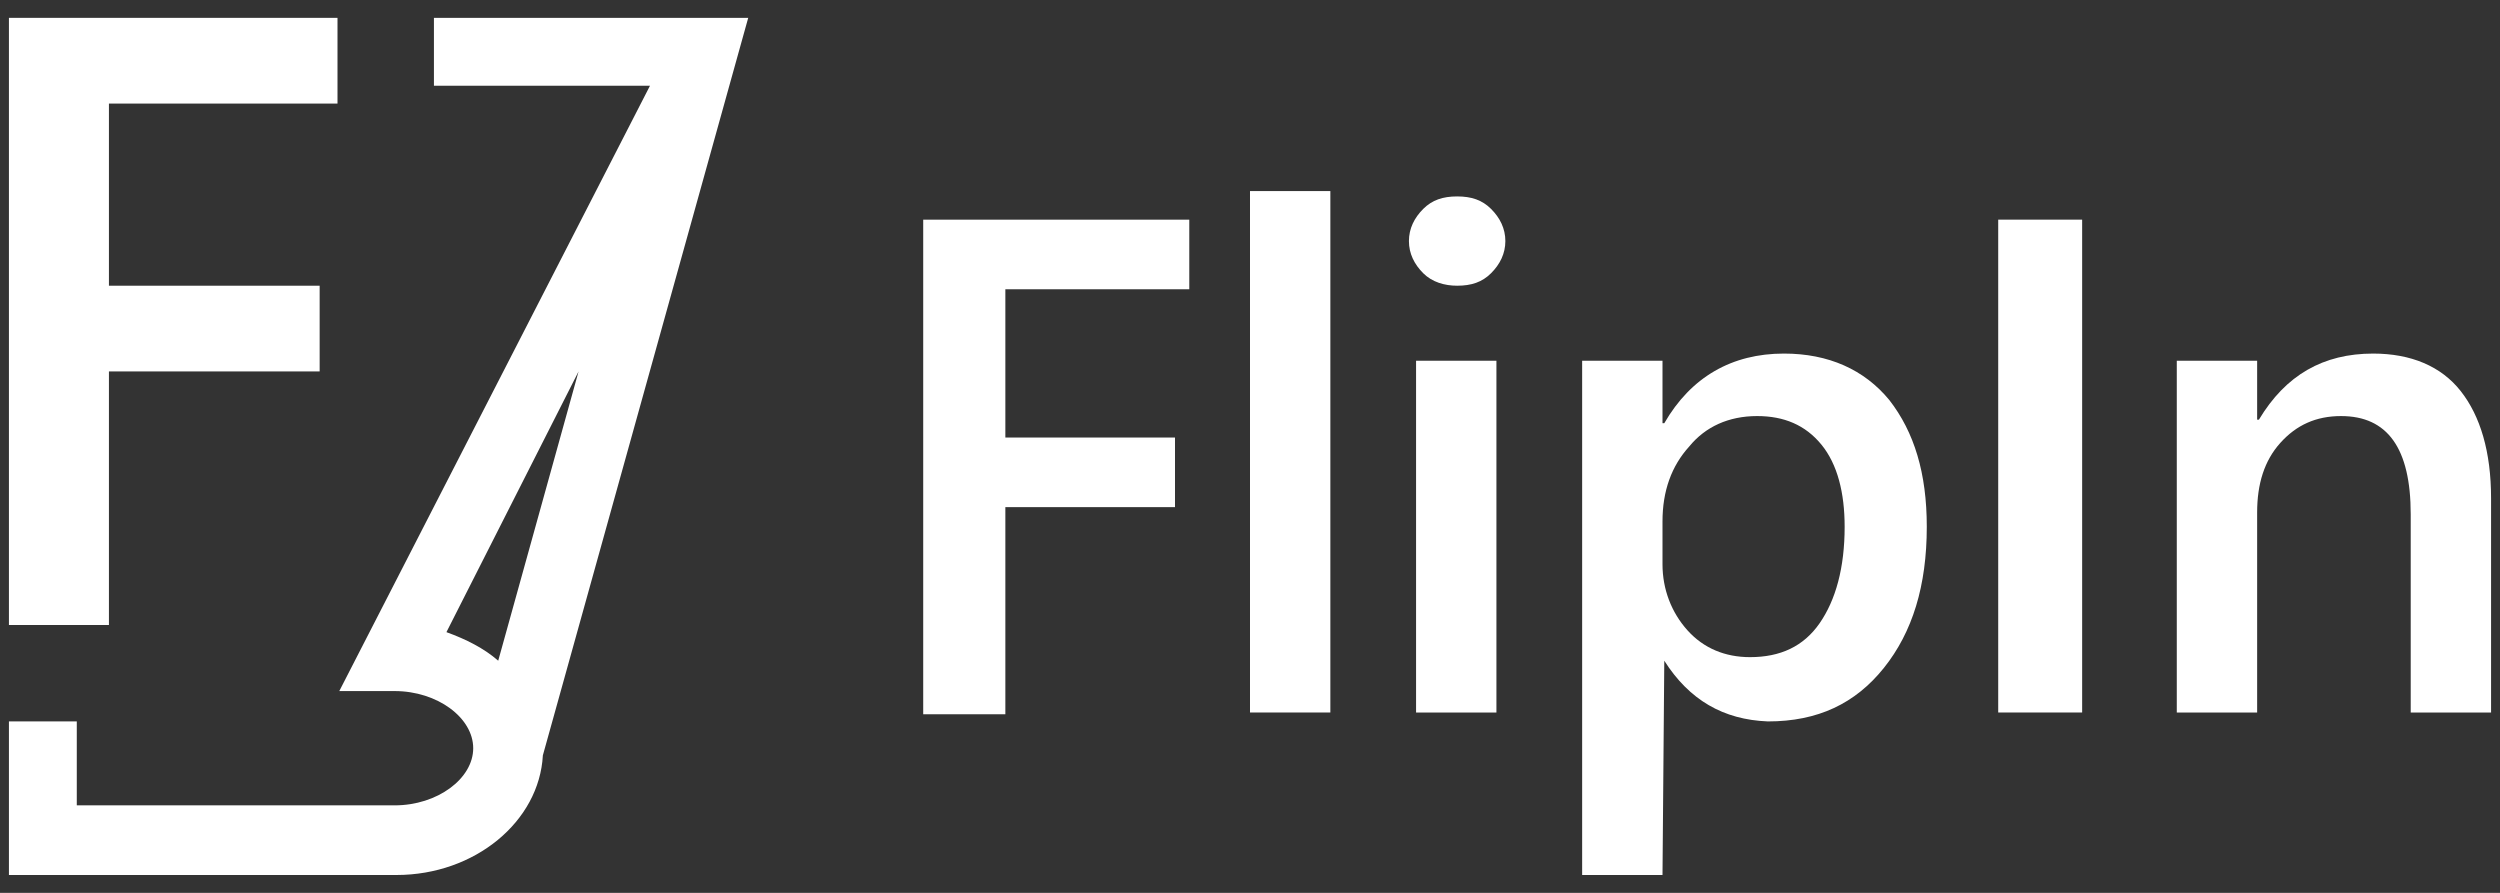
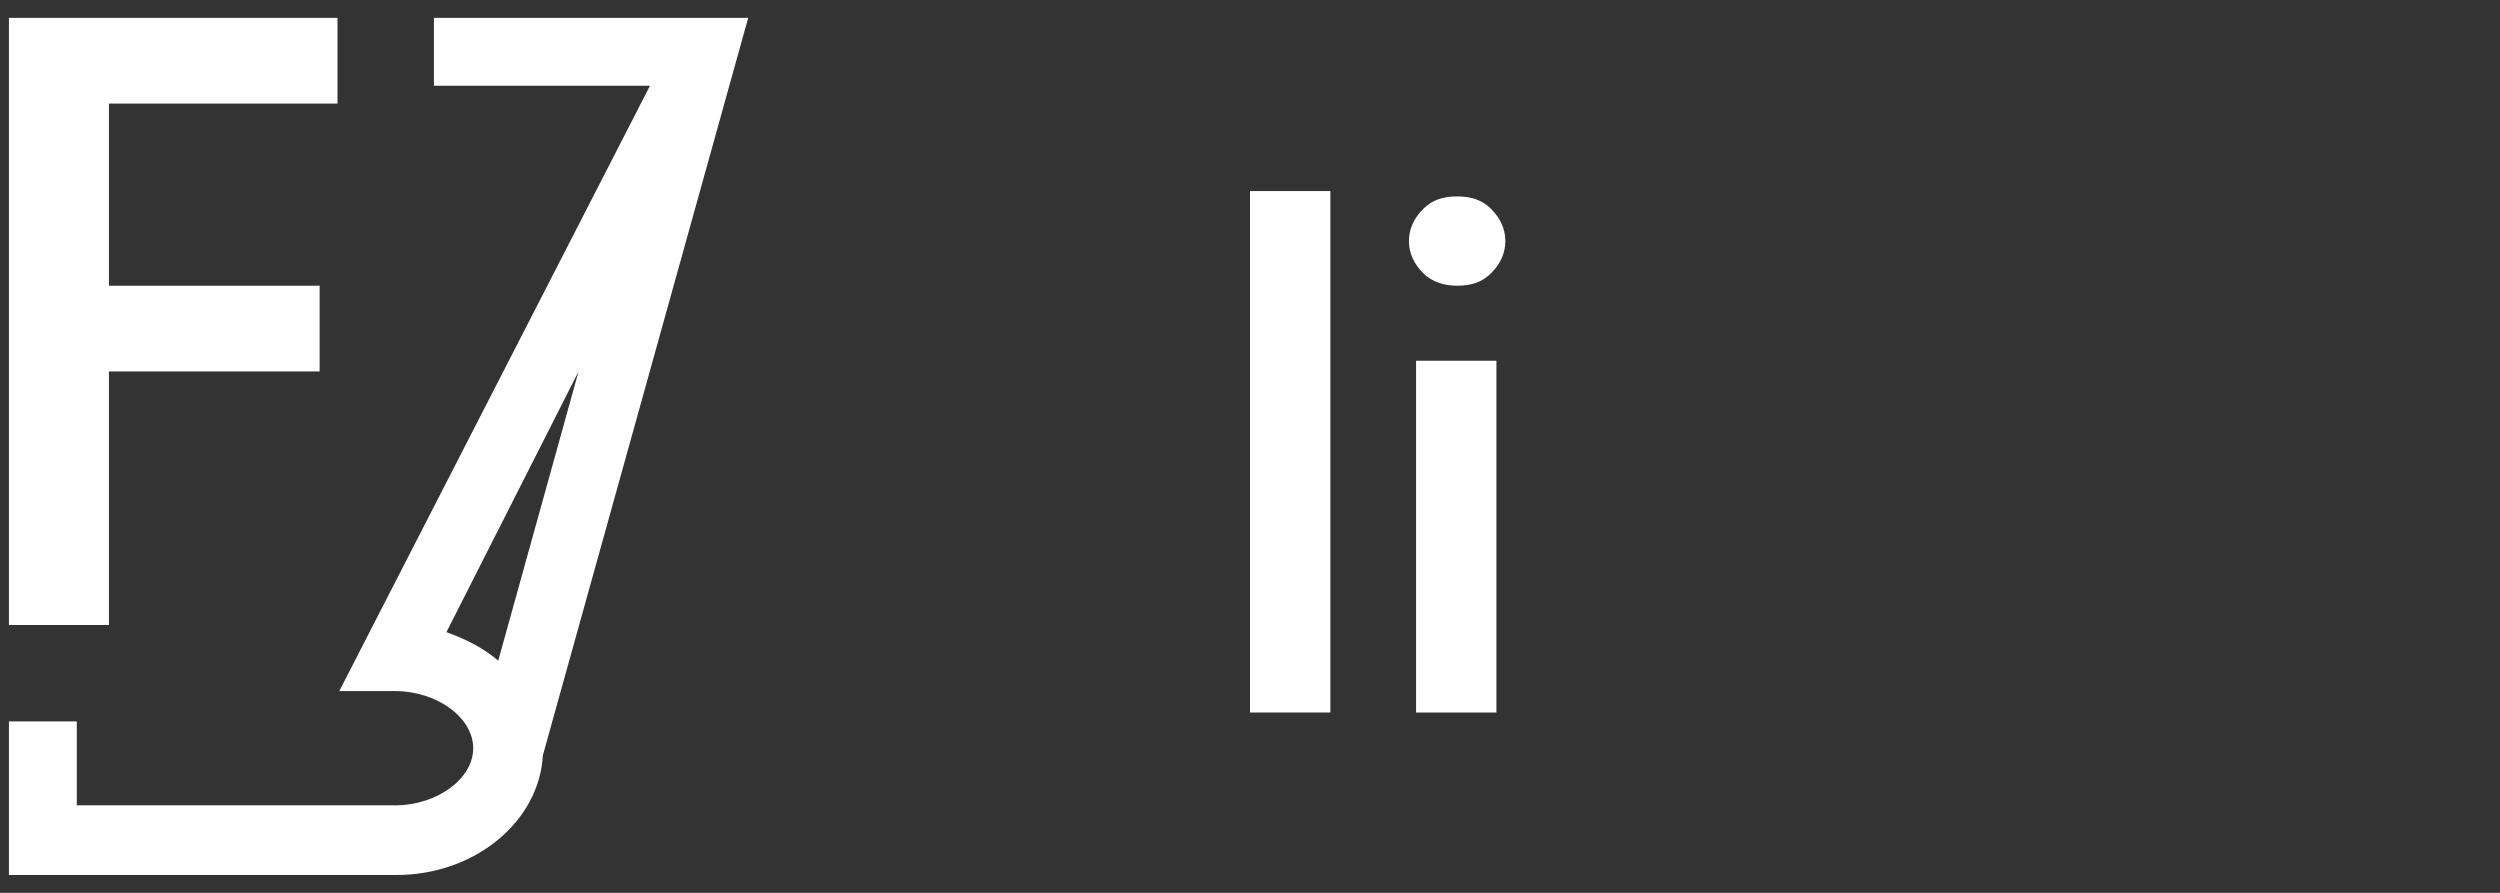
<svg xmlns="http://www.w3.org/2000/svg" version="1.1" id="Warstwa_1" x="0px" y="0px" viewBox="0 0 140 50" style="enable-background:new 0 0 140 50;" xml:space="preserve">
  <rect x="0" y="0" width="140" height="50" fill="#333333" stroke="none" />
  <style type="text/css">
	.st0{fill:#FFFFFF;}
</style>
  <g>
    <path class="st0" d="M24.3,1v3.8h12.1L19,38.7h3.1c2.4,0,4.4,1.5,4.4,3.2s-2,3.2-4.4,3.2H4.3v-4.7H0.5V49h21.7l0,0   c4.4,0,8-3,8.2-6.7L41.9,1H24.3z M27.9,37c-0.8-0.7-1.8-1.2-2.9-1.6l7.4-14.6L27.9,37z" />
    <polygon class="st0" points="0.5,1 0.5,35 4.3,35 6.1,35 6.1,20.8 17.9,20.8 17.9,16 6.1,16 6.1,5.8 18.9,5.8 18.9,4.8 18.9,1  " />
  </g>
  <g>
-     <path class="st0" d="M66.6,16.2H56.3v8.3h9.5v3.9h-9.5V40h-4.6V12.3h14.9C66.6,12.3,66.6,16.2,66.6,16.2z" />
    <path class="st0" d="M74.5,39.9H70V10.7h4.5V39.9z" />
    <path class="st0" d="M81.6,16c-0.7,0-1.4-0.2-1.9-0.7s-0.8-1.1-0.8-1.8s0.3-1.3,0.8-1.8s1.1-0.7,1.9-0.7s1.4,0.2,1.9,0.7   s0.8,1.1,0.8,1.8s-0.3,1.3-0.8,1.8S82.4,16,81.6,16z M83.8,39.9h-4.5V20.2h4.5V39.9z" />
-     <path class="st0" d="M93.2,37L93.2,37l-0.1,12h-4.5V20.2h4.5v3.5h0.1c1.5-2.6,3.8-3.9,6.7-3.9c2.5,0,4.5,0.9,5.9,2.6   c1.4,1.8,2.1,4.1,2.1,7.1c0,3.3-0.8,5.9-2.4,7.9s-3.7,3-6.5,3C96.5,40.3,94.6,39.2,93.2,37z M93.1,29.2v2.4c0,1.4,0.5,2.7,1.4,3.7   s2.1,1.5,3.5,1.5c1.7,0,3-0.6,3.9-1.9c0.9-1.3,1.4-3.1,1.4-5.4c0-1.9-0.4-3.5-1.3-4.6s-2.1-1.6-3.6-1.6c-1.6,0-2.9,0.6-3.8,1.7   C93.6,26.1,93.1,27.5,93.1,29.2z" />
-     <path class="st0" d="M116.6,39.9h-4.7V12.3h4.7V39.9z" />
-     <path class="st0" d="M139.5,39.9H135V28.8c0-3.7-1.3-5.5-3.9-5.5c-1.4,0-2.5,0.5-3.4,1.5s-1.3,2.3-1.3,3.9v11.2h-4.5V20.2h4.5v3.3   h0.1c1.5-2.5,3.6-3.7,6.4-3.7c2.1,0,3.8,0.7,4.9,2.1c1.1,1.4,1.7,3.4,1.7,6L139.5,39.9L139.5,39.9z" />
  </g>
</svg>